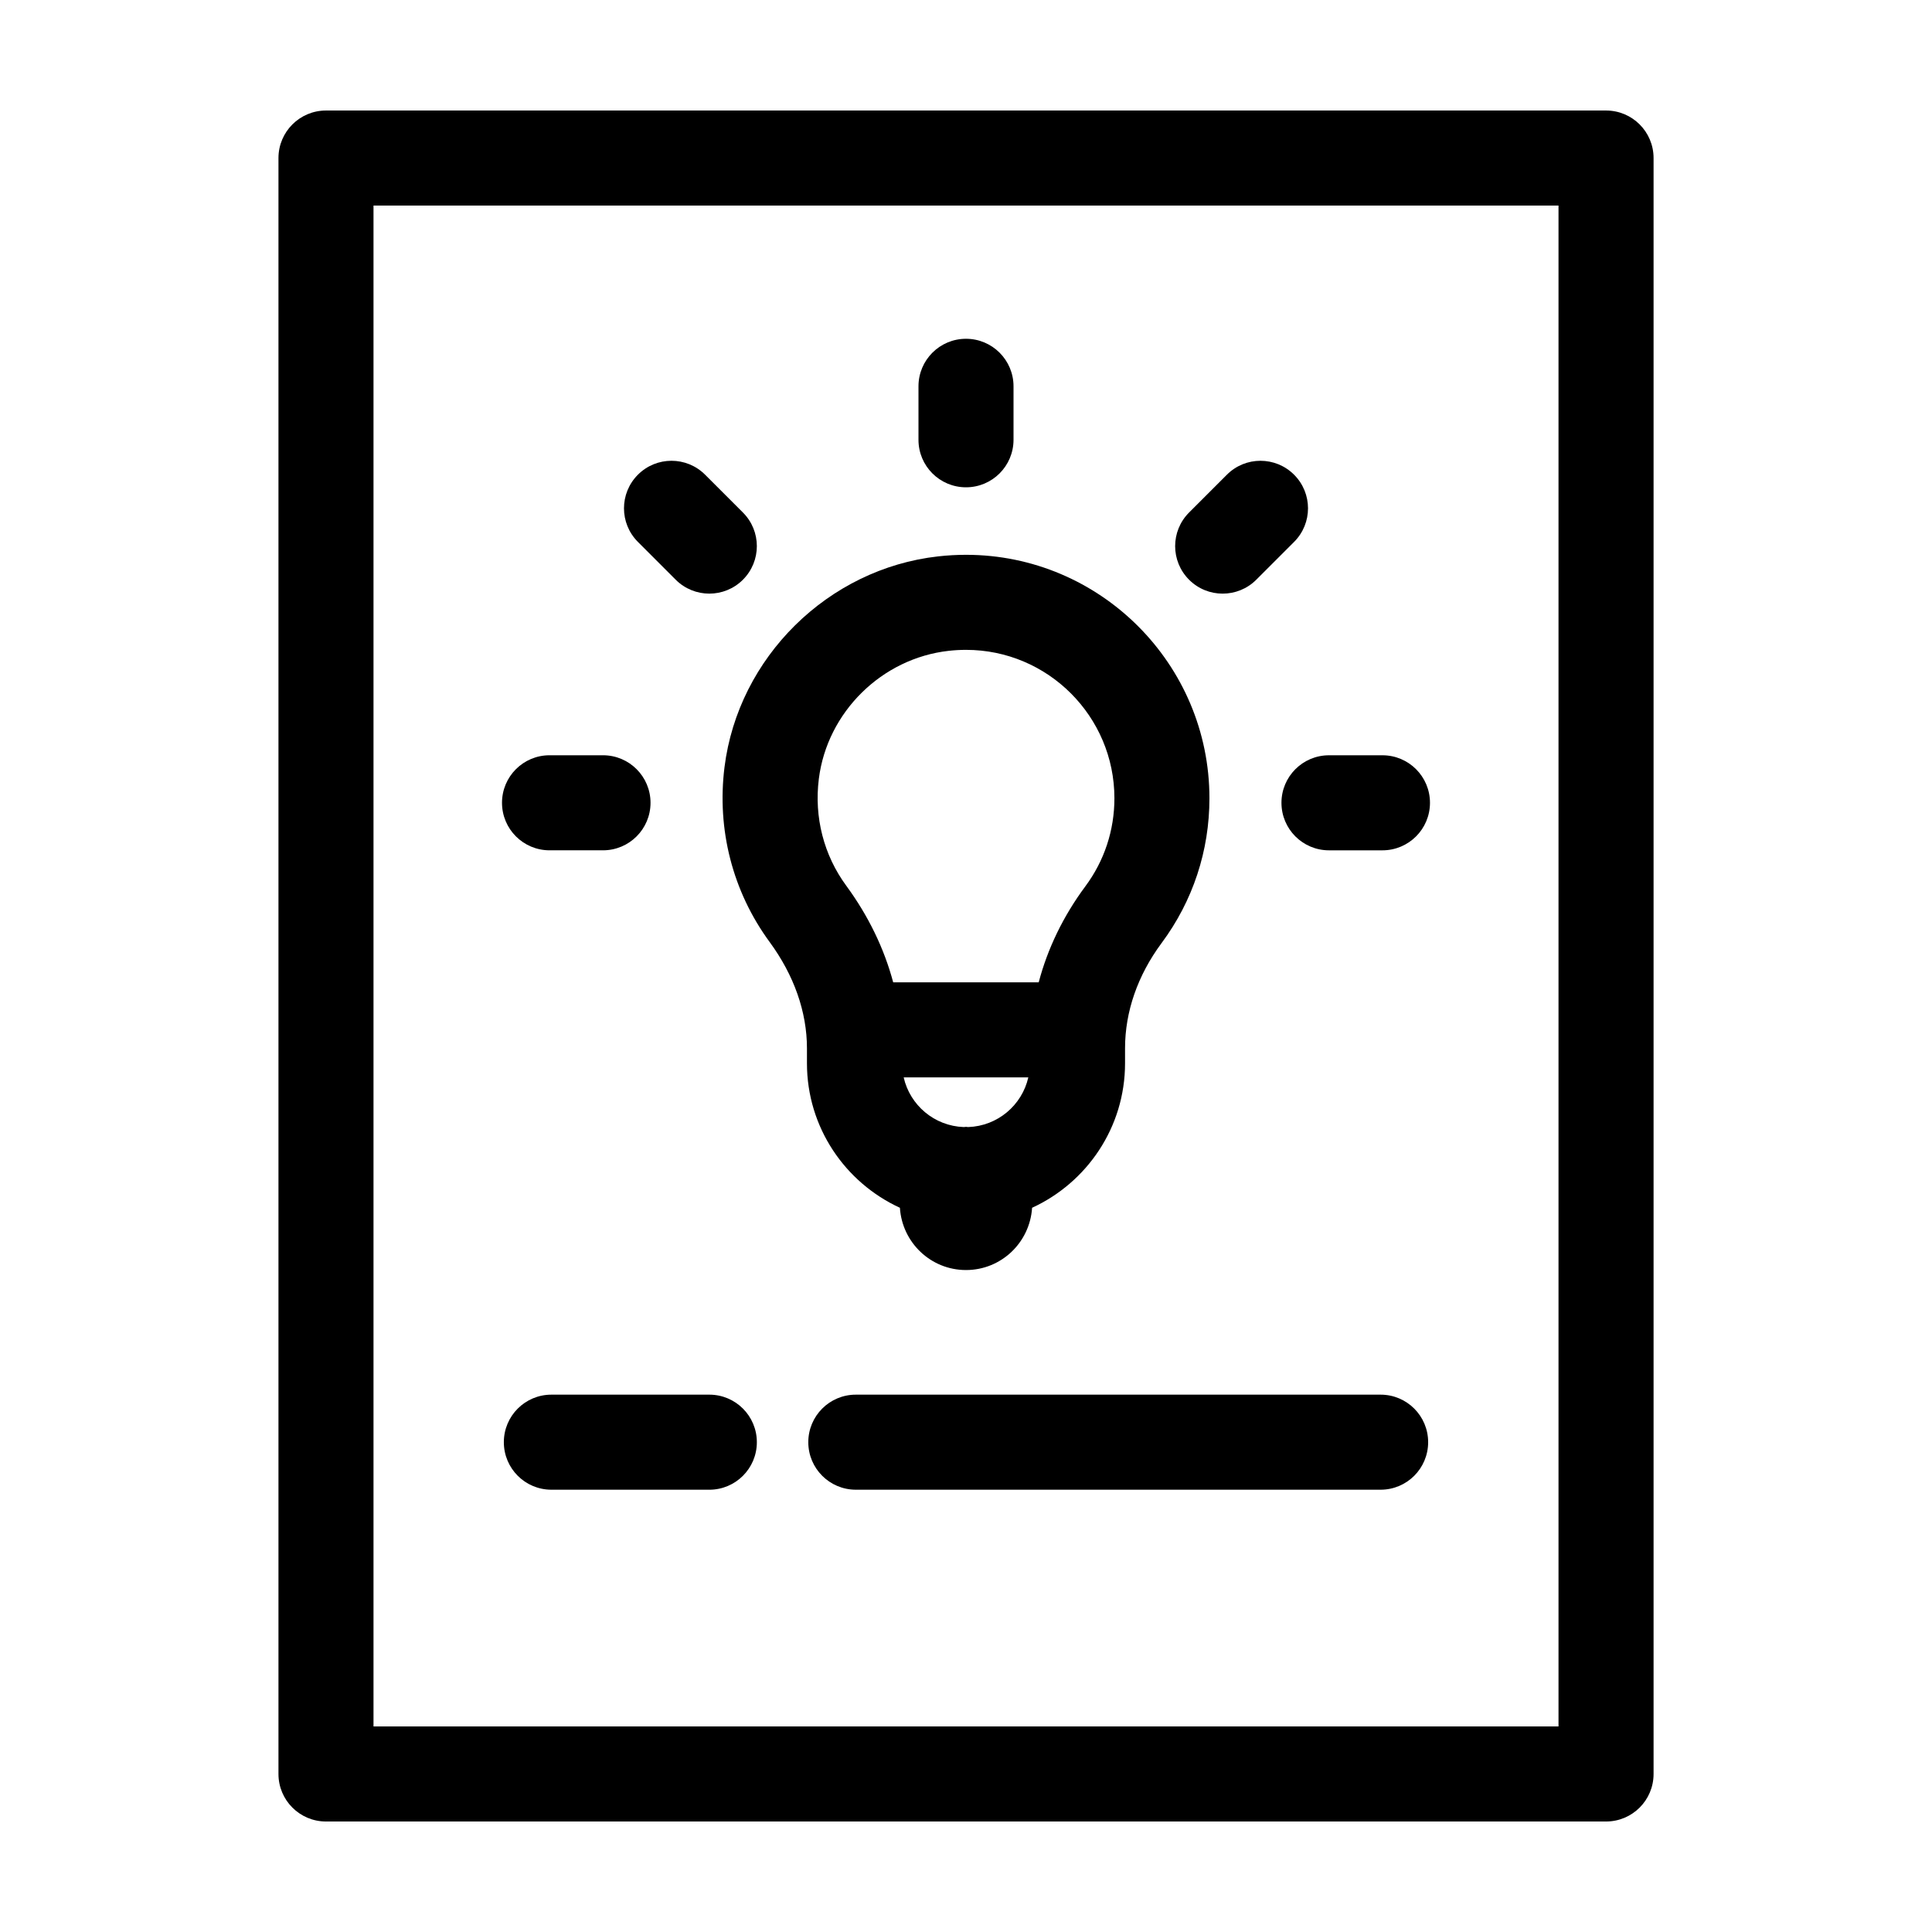
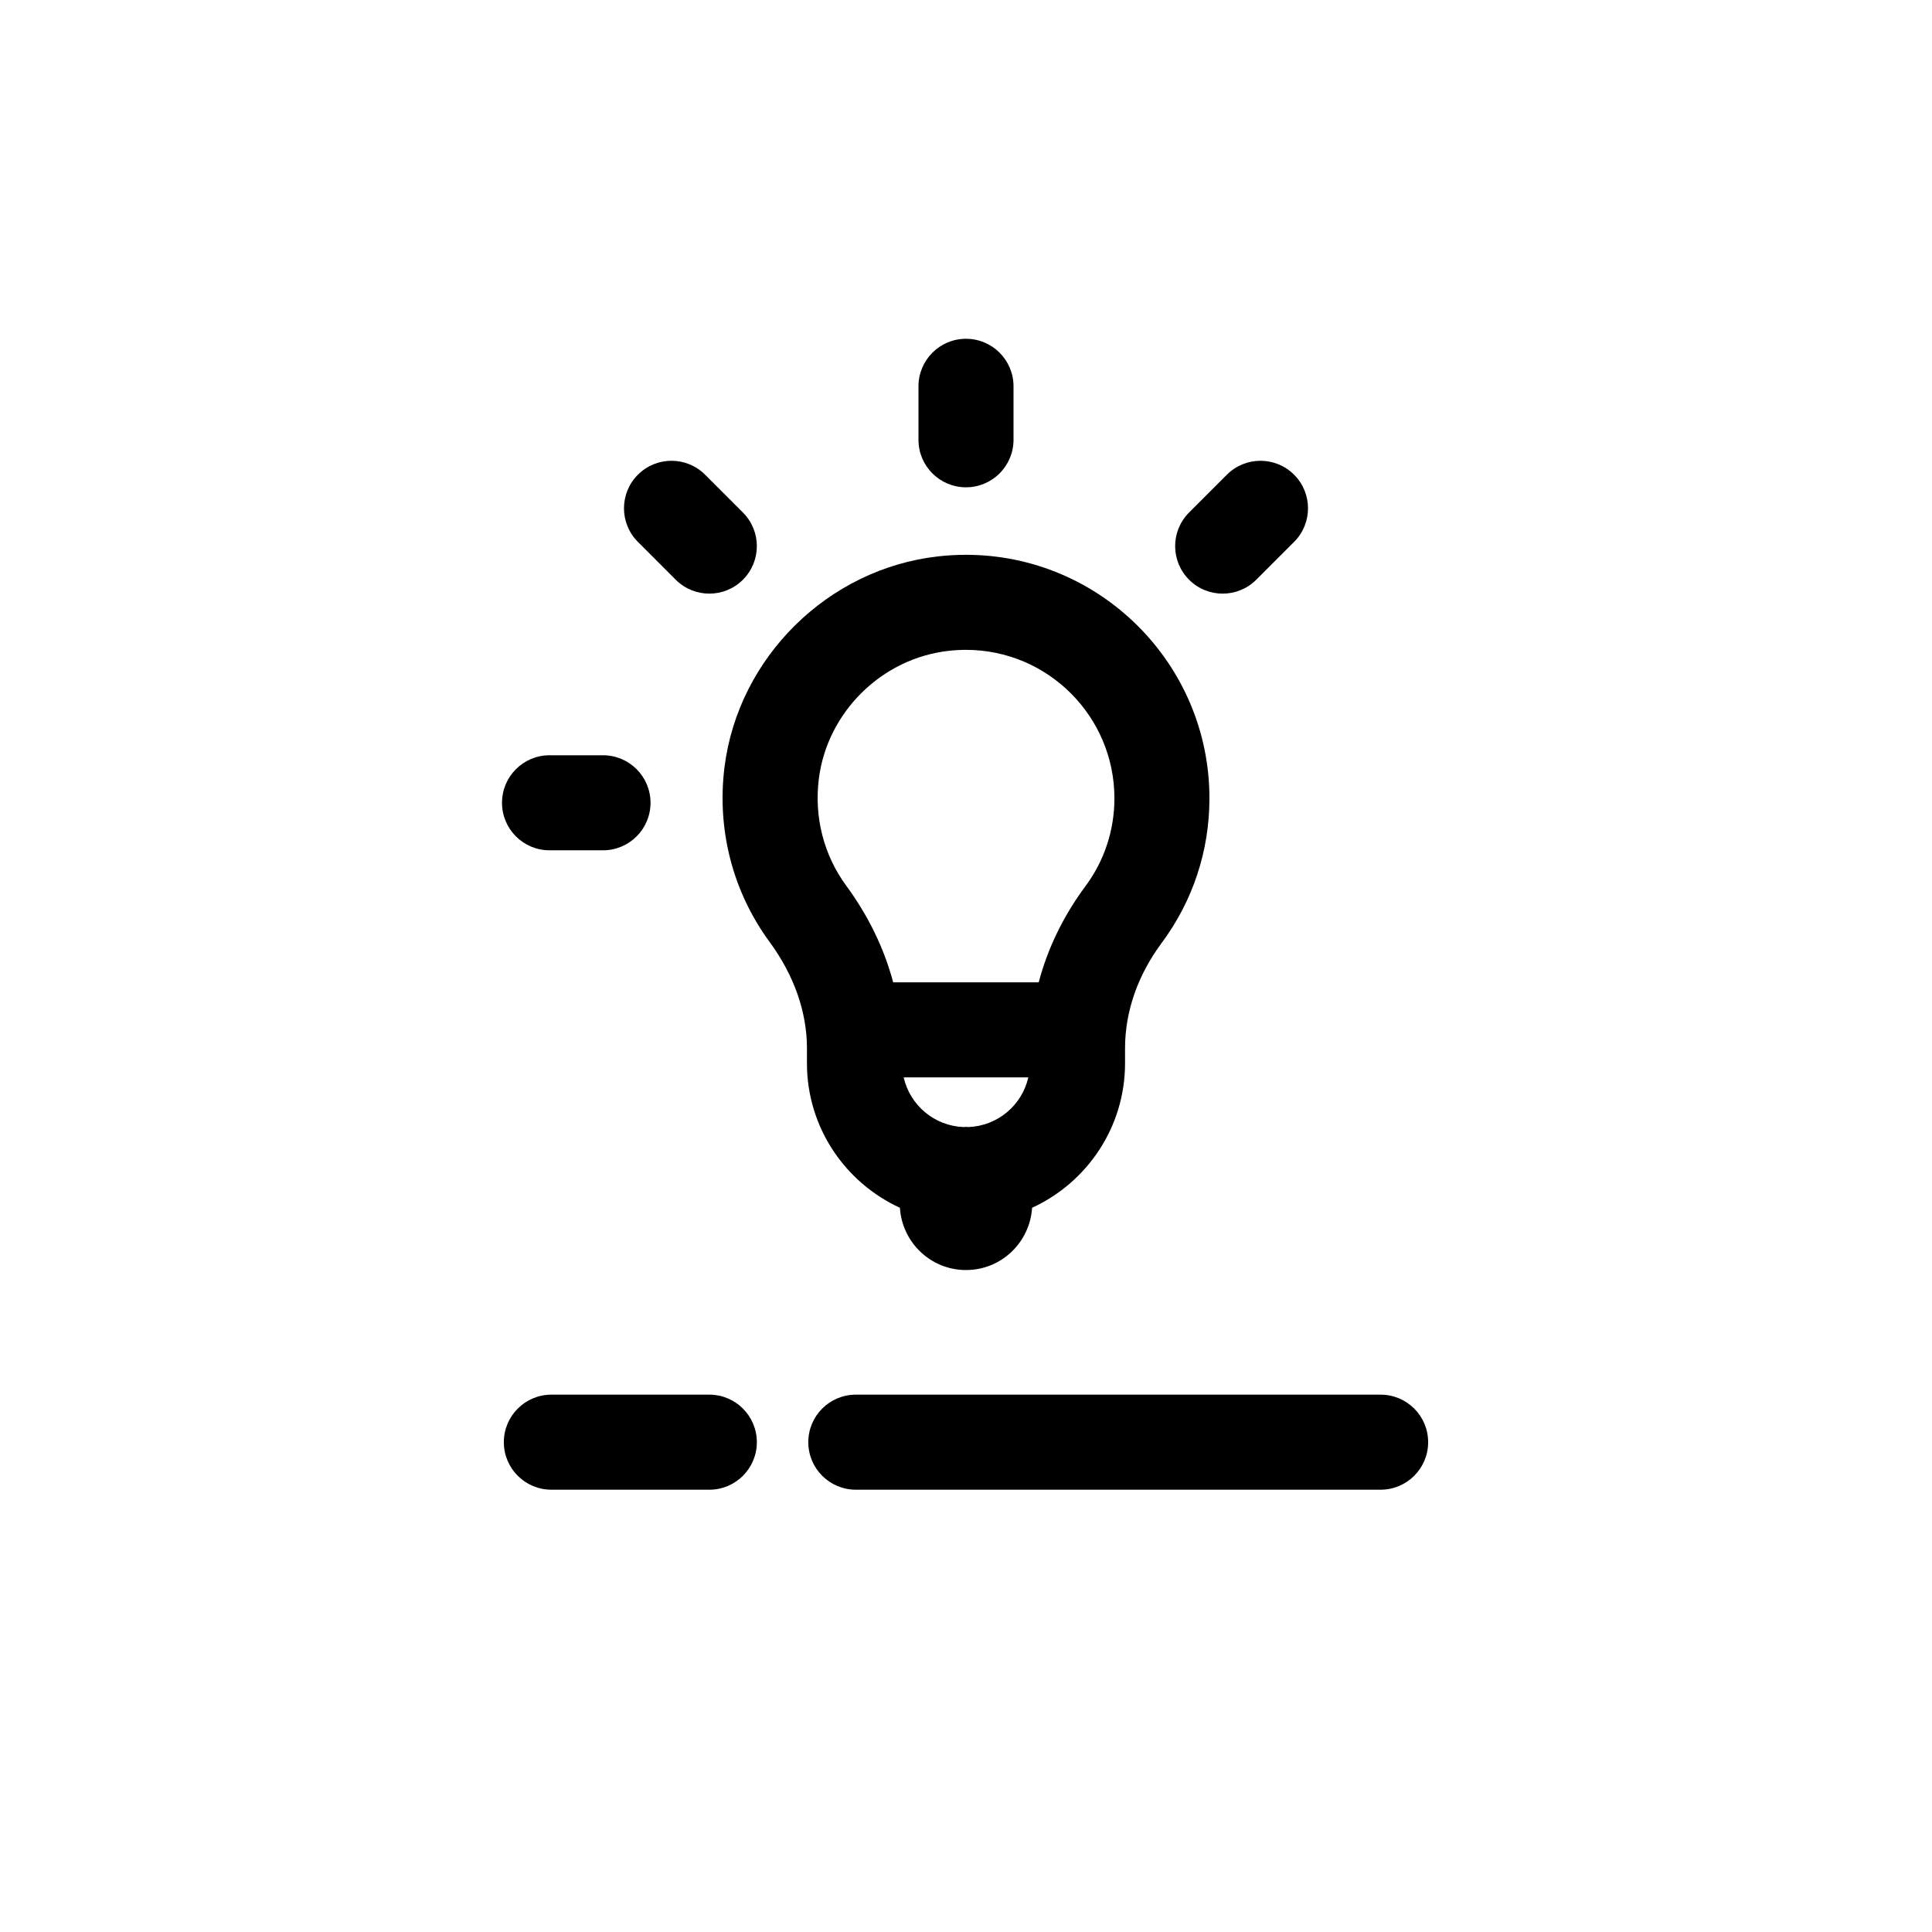
<svg xmlns="http://www.w3.org/2000/svg" fill="#000000" width="800px" height="800px" version="1.1" viewBox="144 144 512 512">
  <g>
    <path d="m331.98 513.6h-41.863c-6.957 0-12.594 5.637-12.594 12.594 0 6.957 5.637 12.594 12.594 12.594l41.863 0.004c6.957 0 12.594-5.637 12.594-12.594 0-6.961-5.641-12.598-12.594-12.598z" />
    <path d="m509.88 513.6h-139.08c-6.957 0-12.594 5.637-12.594 12.594 0 6.957 5.637 12.594 12.594 12.594h139.08c6.957 0 12.594-5.637 12.594-12.594 0-6.957-5.637-12.594-12.594-12.594z" />
-     <path d="m569.62 173.29h-339.23c-6.957 0-12.594 5.637-12.594 12.594v428.24c0 6.957 5.637 12.594 12.594 12.594h339.23c6.957 0 12.594-5.637 12.594-12.594v-428.24c0.004-6.957-5.637-12.594-12.59-12.594zm-12.598 428.24h-314.04v-403.05h314.04v403.05z" />
    <path d="m347.96 393.64c6.469 8.812 9.891 18.551 9.891 28.168v3.977c0 16.988 10.121 31.625 24.633 38.289 0.594 9.199 8.168 16.5 17.516 16.5 9.352 0 16.922-7.301 17.516-16.5 14.508-6.664 24.633-21.301 24.633-38.289v-3.988c0-9.703 3.352-19.34 9.684-27.875 8.297-11.168 12.68-24.445 12.68-38.379 0-35.574-28.938-64.512-64.512-64.512-2.453 0-4.941 0.141-7.402 0.418-29.16 3.266-52.961 26.758-56.598 55.852-2.07 16.559 2.176 33.02 11.961 46.34zm52.621 49.043c-0.195-0.008-0.383-0.059-0.582-0.059-0.203 0-0.387 0.051-0.586 0.059-7.801-0.273-14.262-5.801-15.93-13.168h33.031c-1.668 7.371-8.133 12.898-15.934 13.168zm-39.582-92.266c2.207-17.68 16.676-31.957 34.406-33.941 1.551-0.172 3.082-0.258 4.602-0.258 21.684 0 39.324 17.637 39.324 39.324 0 8.488-2.664 16.57-7.715 23.363-5.848 7.879-9.992 16.48-12.348 25.422h-38.562c-2.383-8.926-6.551-17.582-12.43-25.594-5.969-8.113-8.547-18.172-7.277-28.316z" />
    <path d="m289.63 369.34h14.172c6.957 0 12.594-5.637 12.594-12.594 0-6.957-5.637-12.594-12.594-12.594h-14.172c-6.957 0-12.594 5.637-12.594 12.594 0 6.957 5.637 12.594 12.594 12.594z" />
-     <path d="m483.6 356.75c0 6.957 5.637 12.594 12.594 12.594h14.172c6.957 0 12.594-5.637 12.594-12.594 0-6.957-5.637-12.594-12.594-12.594h-14.172c-6.957 0-12.594 5.637-12.594 12.594z" />
    <path d="m323.07 297.63c2.457 2.457 5.684 3.688 8.906 3.688 3.223 0 6.449-1.23 8.906-3.688 4.922-4.918 4.922-12.891 0-17.809l-10.02-10.02c-4.918-4.922-12.898-4.922-17.809 0-4.922 4.918-4.922 12.891 0 17.809z" />
    <path d="m468.02 301.32c3.223 0 6.449-1.23 8.906-3.688l10.02-10.02c4.922-4.918 4.922-12.891 0-17.809-4.918-4.922-12.898-4.922-17.809 0l-10.02 10.02c-4.922 4.918-4.922 12.891 0 17.809 2.457 2.461 5.68 3.688 8.902 3.688z" />
-     <path d="m400 273.14c6.957 0 12.594-5.637 12.594-12.594v-14.172c0-6.957-5.637-12.594-12.594-12.594s-12.594 5.637-12.594 12.594v14.172c-0.004 6.957 5.633 12.594 12.594 12.594z" />
+     <path d="m400 273.14c6.957 0 12.594-5.637 12.594-12.594v-14.172c0-6.957-5.637-12.594-12.594-12.594s-12.594 5.637-12.594 12.594v14.172c-0.004 6.957 5.633 12.594 12.594 12.594" />
  </g>
</svg>